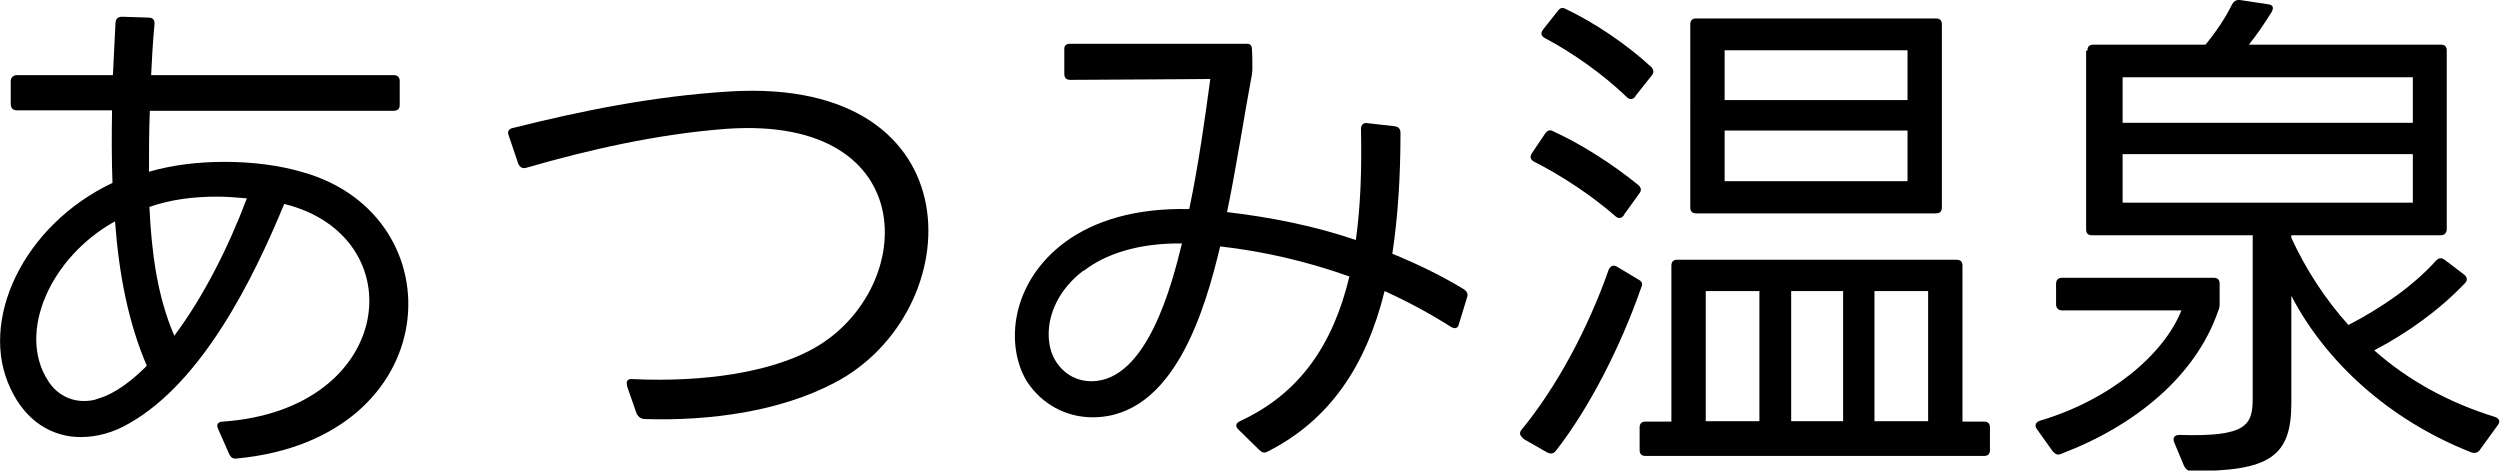
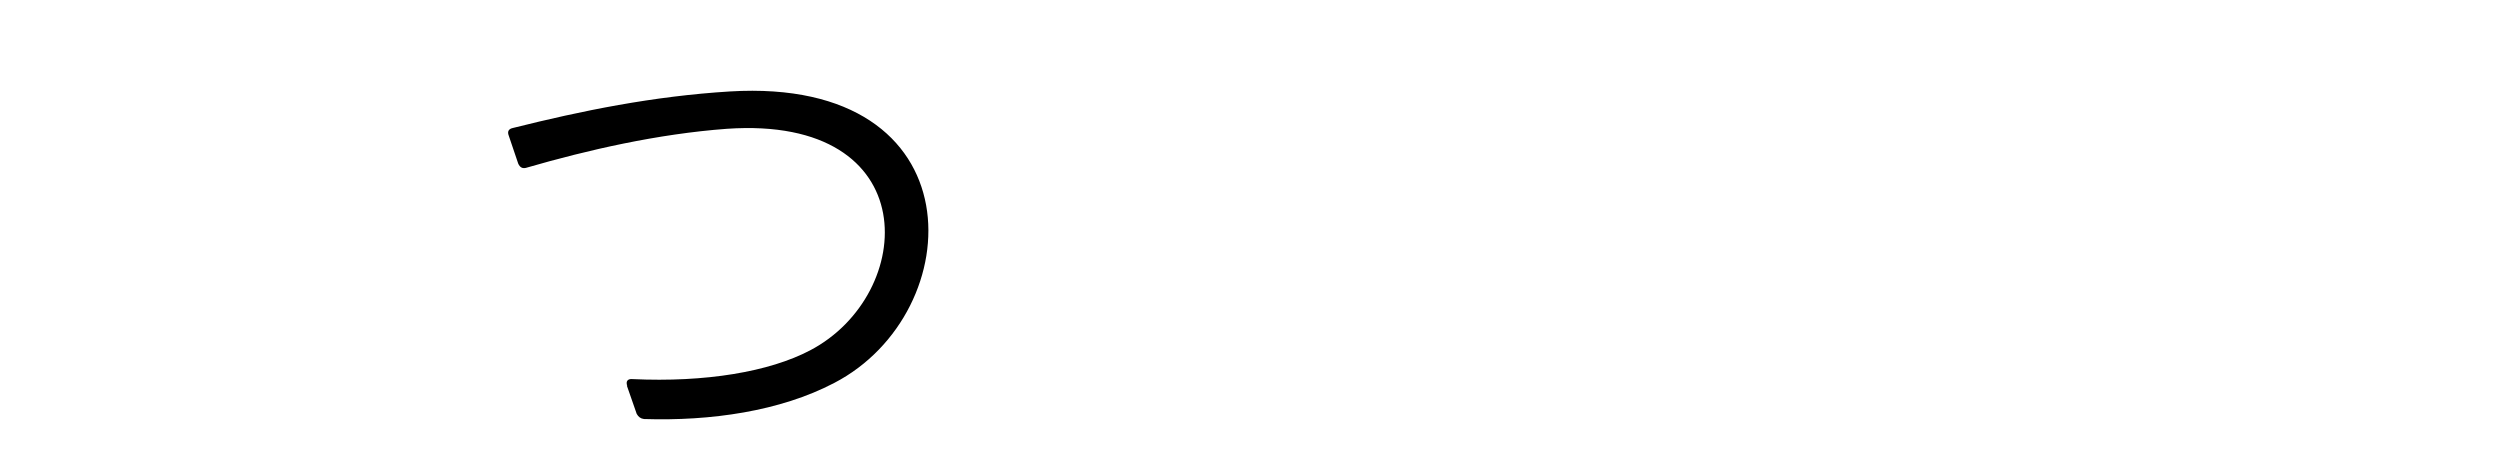
<svg xmlns="http://www.w3.org/2000/svg" id="_レイヤー_2" data-name="レイヤー 2" viewBox="0 0 58.23 10.96">
  <g id="_レイヤー_8" data-name="レイヤー 8">
    <g>
-       <path d="M.25,1.89c0-.08.06-.14.14-.14h2.24c.02-.41.04-.82.06-1.22.01-.1.06-.14.16-.14l.61.02c.1,0,.14.05.14.14-.04.41-.06.8-.08,1.2h5.65c.1,0,.14.06.14.14v.55c0,.1-.05.14-.14.14H3.49c-.02.48-.02.95-.02,1.42.55-.16,1.15-.23,1.76-.23.65,0,1.28.08,1.82.24,3.62,1.02,3.36,6.21-1.54,6.67-.08.01-.13-.02-.17-.1l-.26-.59c-.05-.1,0-.17.11-.17,4.03-.28,4.47-4.32,1.43-5.07-.72,1.75-1.91,4.15-3.61,5.11-.37.22-.76.32-1.13.32-.67,0-1.28-.37-1.63-1.12-.76-1.57.28-3.81,2.37-4.8-.02-.55-.02-1.12-.01-1.69H.39c-.08,0-.14-.05-.14-.14v-.55ZM2.67,5.16c-1.49.83-2.28,2.58-1.55,3.71.2.32.52.47.83.47.11,0,.23-.01.35-.06.4-.12.79-.43,1.12-.76-.43-1-.65-2.13-.74-3.36ZM5.75,4.62c-.23-.02-.47-.04-.7-.04-.55,0-1.09.07-1.57.24.05,1.02.17,2.05.58,3,.68-.91,1.26-2.06,1.69-3.2Z" />
      <path d="M14.61,8.99c-.04-.11.01-.17.12-.16,1.7.08,3.19-.17,4.14-.67,2.48-1.3,2.7-5.48-1.94-5.16-1.61.12-3.23.49-4.68.91-.08.02-.14-.01-.18-.1l-.22-.65c-.04-.1,0-.16.1-.18,1.6-.4,3.26-.74,5.05-.85,5.79-.35,5.59,5.15,2.43,6.79-1.26.66-2.88.89-4.43.84-.08-.01-.13-.05-.17-.12l-.23-.66Z" />
-       <path d="M25.45,9.72c-.61,0-1.19-.3-1.54-.85-.5-.84-.37-2.3.91-3.24.66-.48,1.61-.79,2.88-.76.23-1.1.38-2.22.49-3.03-.28,0-2.6.02-3.26.02-.1,0-.14-.05-.14-.14v-.56c-.01-.1.05-.14.13-.14h4.1c.1-.01.14.04.14.13.01.12.01.3.01.41,0,.06,0,.11-.01.17-.19,1.02-.36,2.15-.58,3.21,1.02.12,2.03.32,3,.65.11-.78.14-1.64.12-2.58,0-.11.06-.16.16-.14l.62.07c.1.01.14.07.14.16,0,1.02-.06,1.95-.19,2.81.56.23,1.13.5,1.67.83.07.05.1.11.07.19-.05.17-.13.43-.19.62-.02.1-.1.12-.19.06-.49-.31-1.01-.59-1.54-.83-.43,1.74-1.28,3.01-2.73,3.74-.07.04-.13.02-.19-.04l-.49-.48c-.07-.07-.06-.14.04-.19,1.39-.64,2.17-1.78,2.55-3.37-1.01-.36-2.03-.59-3.01-.7-.35,1.46-1.07,3.98-2.97,3.98ZM25.24,6.3c-.89.67-.98,1.67-.61,2.17.2.28.49.41.79.41,1.3,0,1.88-2.27,2.11-3.21-1.03-.01-1.79.25-2.29.64Z" />
-       <path d="M35.48,10.21c-.08-.06-.1-.13-.04-.2.82-1,1.55-2.36,2.03-3.73.04-.08.1-.12.19-.07l.5.3c.08.04.11.1.07.18-.48,1.38-1.21,2.81-1.99,3.81-.06.07-.12.08-.2.04l-.56-.32ZM37.82,5.02c-.06.07-.13.08-.2.01-.55-.48-1.25-.94-1.88-1.26-.1-.05-.11-.12-.06-.2l.31-.46c.05-.07.11-.1.19-.05.66.3,1.39.77,1.98,1.25.07.06.08.13.02.2l-.36.5ZM38.09,2.25c-.06.07-.13.08-.2.01-.55-.53-1.26-1.03-1.9-1.37-.1-.05-.11-.12-.05-.2l.34-.43c.05-.07.11-.1.19-.05.66.31,1.43.83,1.99,1.35.06.06.07.13.01.2l-.38.48ZM38.33,10.62c-.1,0-.14-.05-.14-.14v-.52c0-.1.05-.14.14-.14h.6v-3.63c0-.1.05-.14.14-.14h6.5c.1,0,.14.05.14.14v3.63h.5c.1,0,.14.05.14.14v.52c0,.1-.05.14-.14.14h-7.89ZM39.51,4.97c-.1,0-.14-.05-.14-.14V.57c0-.1.05-.14.14-.14h5.58c.1,0,.14.05.14.14v4.26c0,.1-.05.14-.14.14h-5.58ZM40.98,9.81v-3.03h-1.25v3.03h1.25ZM40.17,2.33h4.26v-1.16h-4.26v1.16ZM44.43,4.22v-1.18h-4.26v1.18h4.26ZM42.93,9.81v-3.03h-1.21v3.03h1.21ZM44.91,9.81v-3.03h-1.25v3.03h1.25Z" />
-       <path d="M47.44,9.99c-.06-.08-.02-.16.07-.19,1.63-.48,2.89-1.54,3.3-2.57h-2.78c-.08,0-.14-.05-.14-.14v-.48c0-.1.06-.14.14-.14h3.53c.1,0,.14.05.14.14v.47c0,.07-.01.11-.04.18-.52,1.49-1.91,2.65-3.65,3.31-.08.04-.14.01-.2-.06l-.37-.52ZM48.62,1.18c0-.1.05-.14.14-.14h2.61c.25-.3.48-.65.62-.94.04-.07.1-.11.18-.1l.66.1c.11.01.14.08.08.18-.16.26-.35.54-.53.76h4.47c.1,0,.14.05.14.14v4.16c0,.08-.05.14-.14.14h-3.48v.06c.35.76.8,1.44,1.33,2.03.79-.41,1.52-.92,2.04-1.5.07-.07.13-.07.2-.02l.46.35c.07.06.08.13.01.2-.59.62-1.34,1.16-2.11,1.56.79.7,1.74,1.22,2.81,1.55.11.04.13.11.07.19l-.42.58c-.05.07-.12.08-.19.06-1.94-.76-3.41-2.13-4.2-3.65v2.51c0,1.24-.52,1.58-2.33,1.57-.08,0-.13-.04-.17-.12l-.23-.55c-.04-.11.01-.17.13-.17,1.56.05,1.7-.23,1.7-.85v-3.8h-3.74c-.1,0-.14-.05-.14-.14V1.18ZM56.2,2.86v-1.06h-6.76v1.06h6.76ZM56.2,4.72v-1.13h-6.76v1.13h6.76Z" />
    </g>
  </g>
</svg>